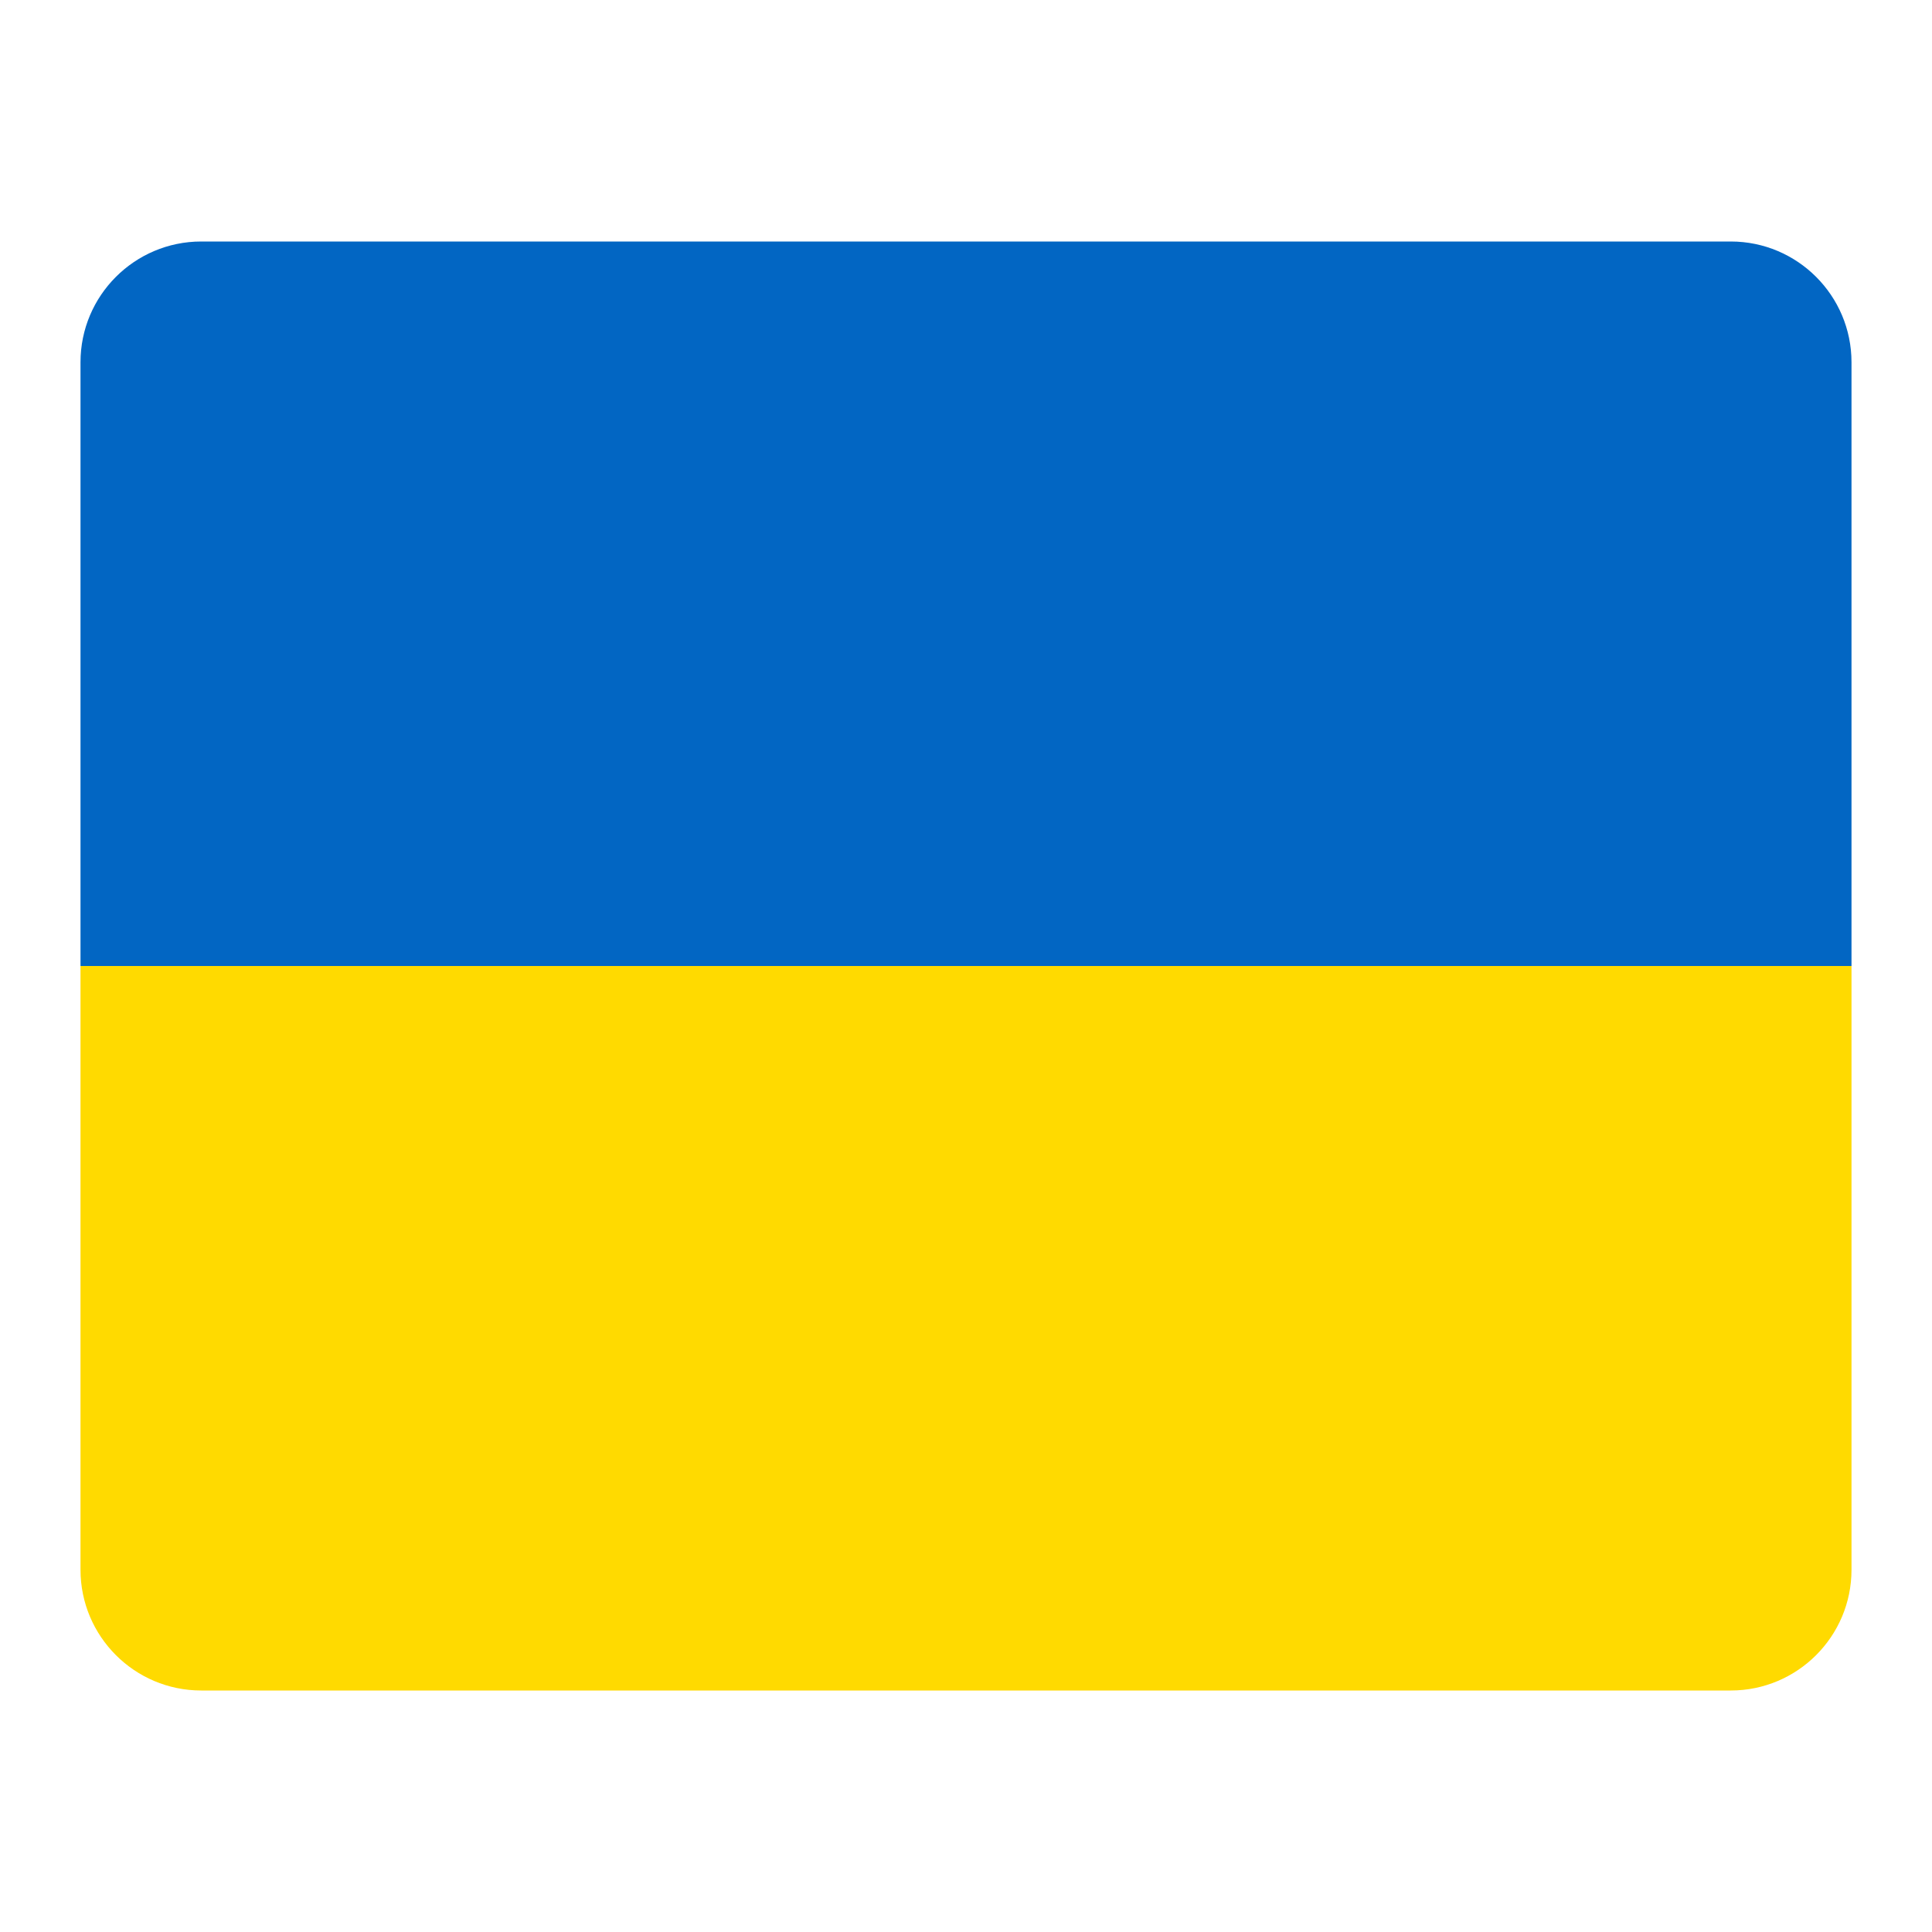
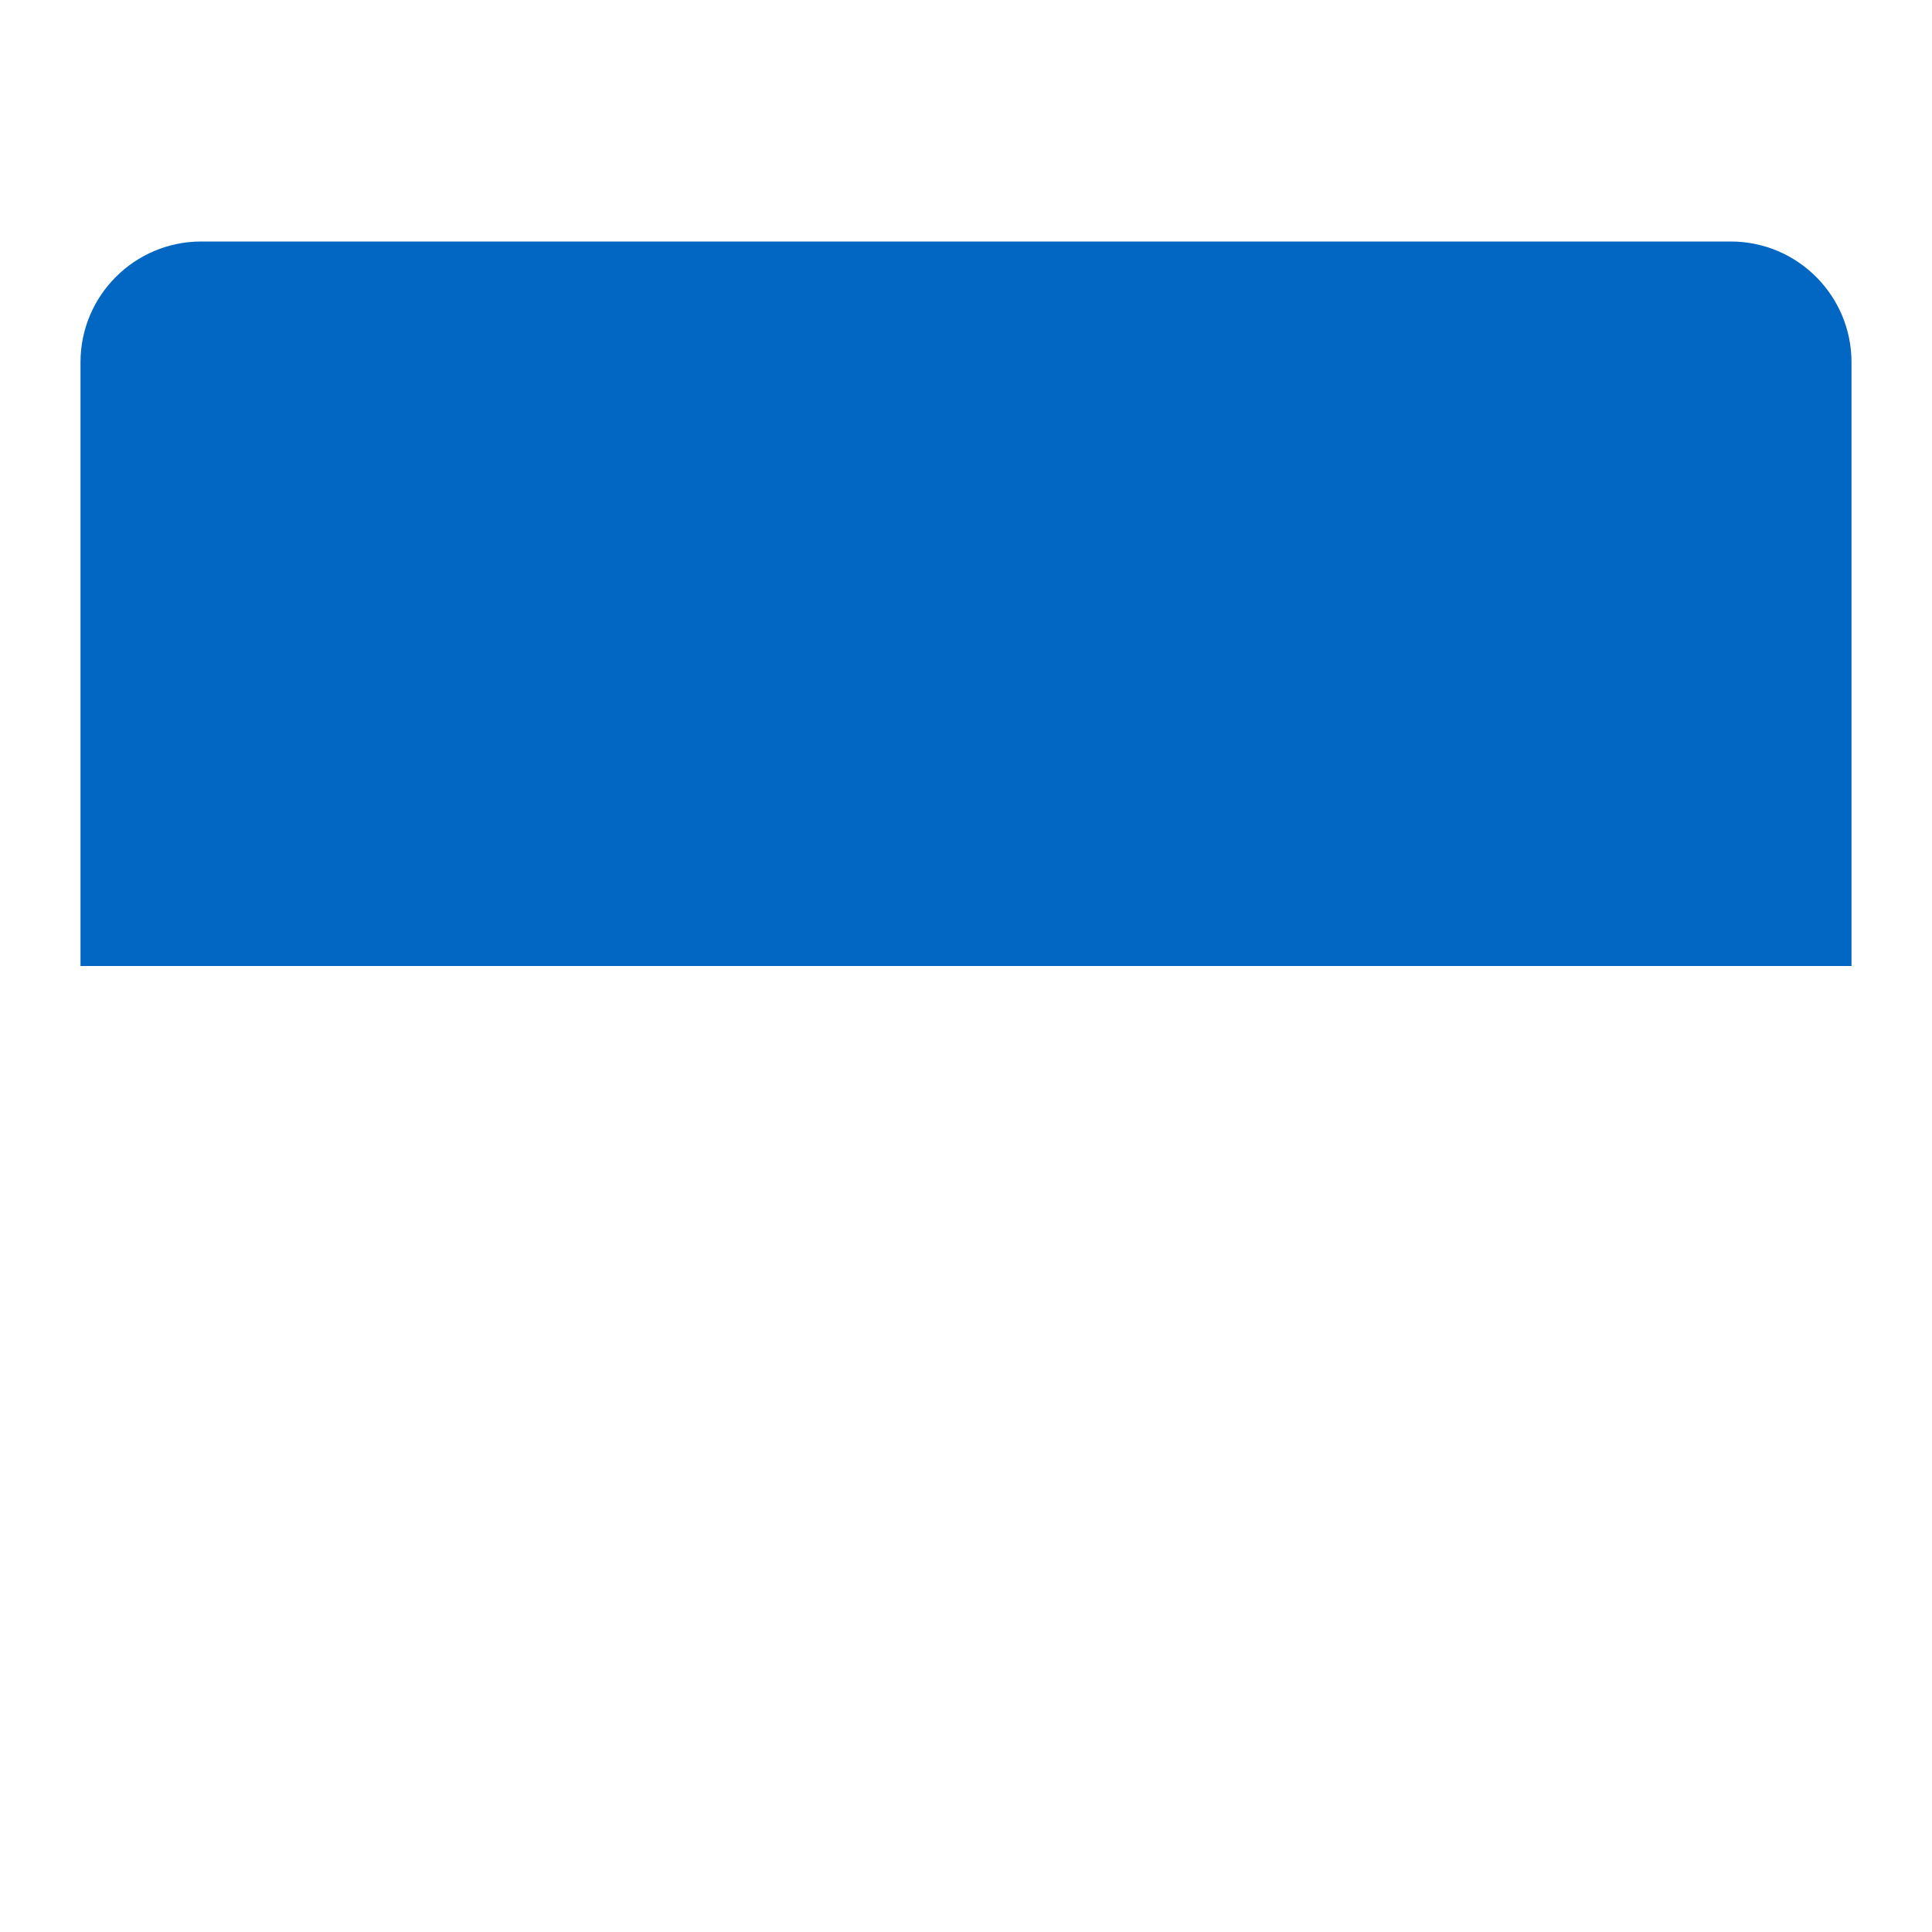
<svg xmlns="http://www.w3.org/2000/svg" width="24" height="24" viewBox="0 0 24 24" fill="none">
  <path d="M1 4.5C1 3.672 1.672 3 2.5 3H21.5C22.328 3 23 3.672 23 4.5V12H1V4.5Z" fill="#0266C3" />
-   <path d="M1 12H23V19.5C23 20.328 22.328 21 21.5 21H2.5C1.672 21 1 20.328 1 19.5V12Z" fill="#FFDA00" />
</svg>